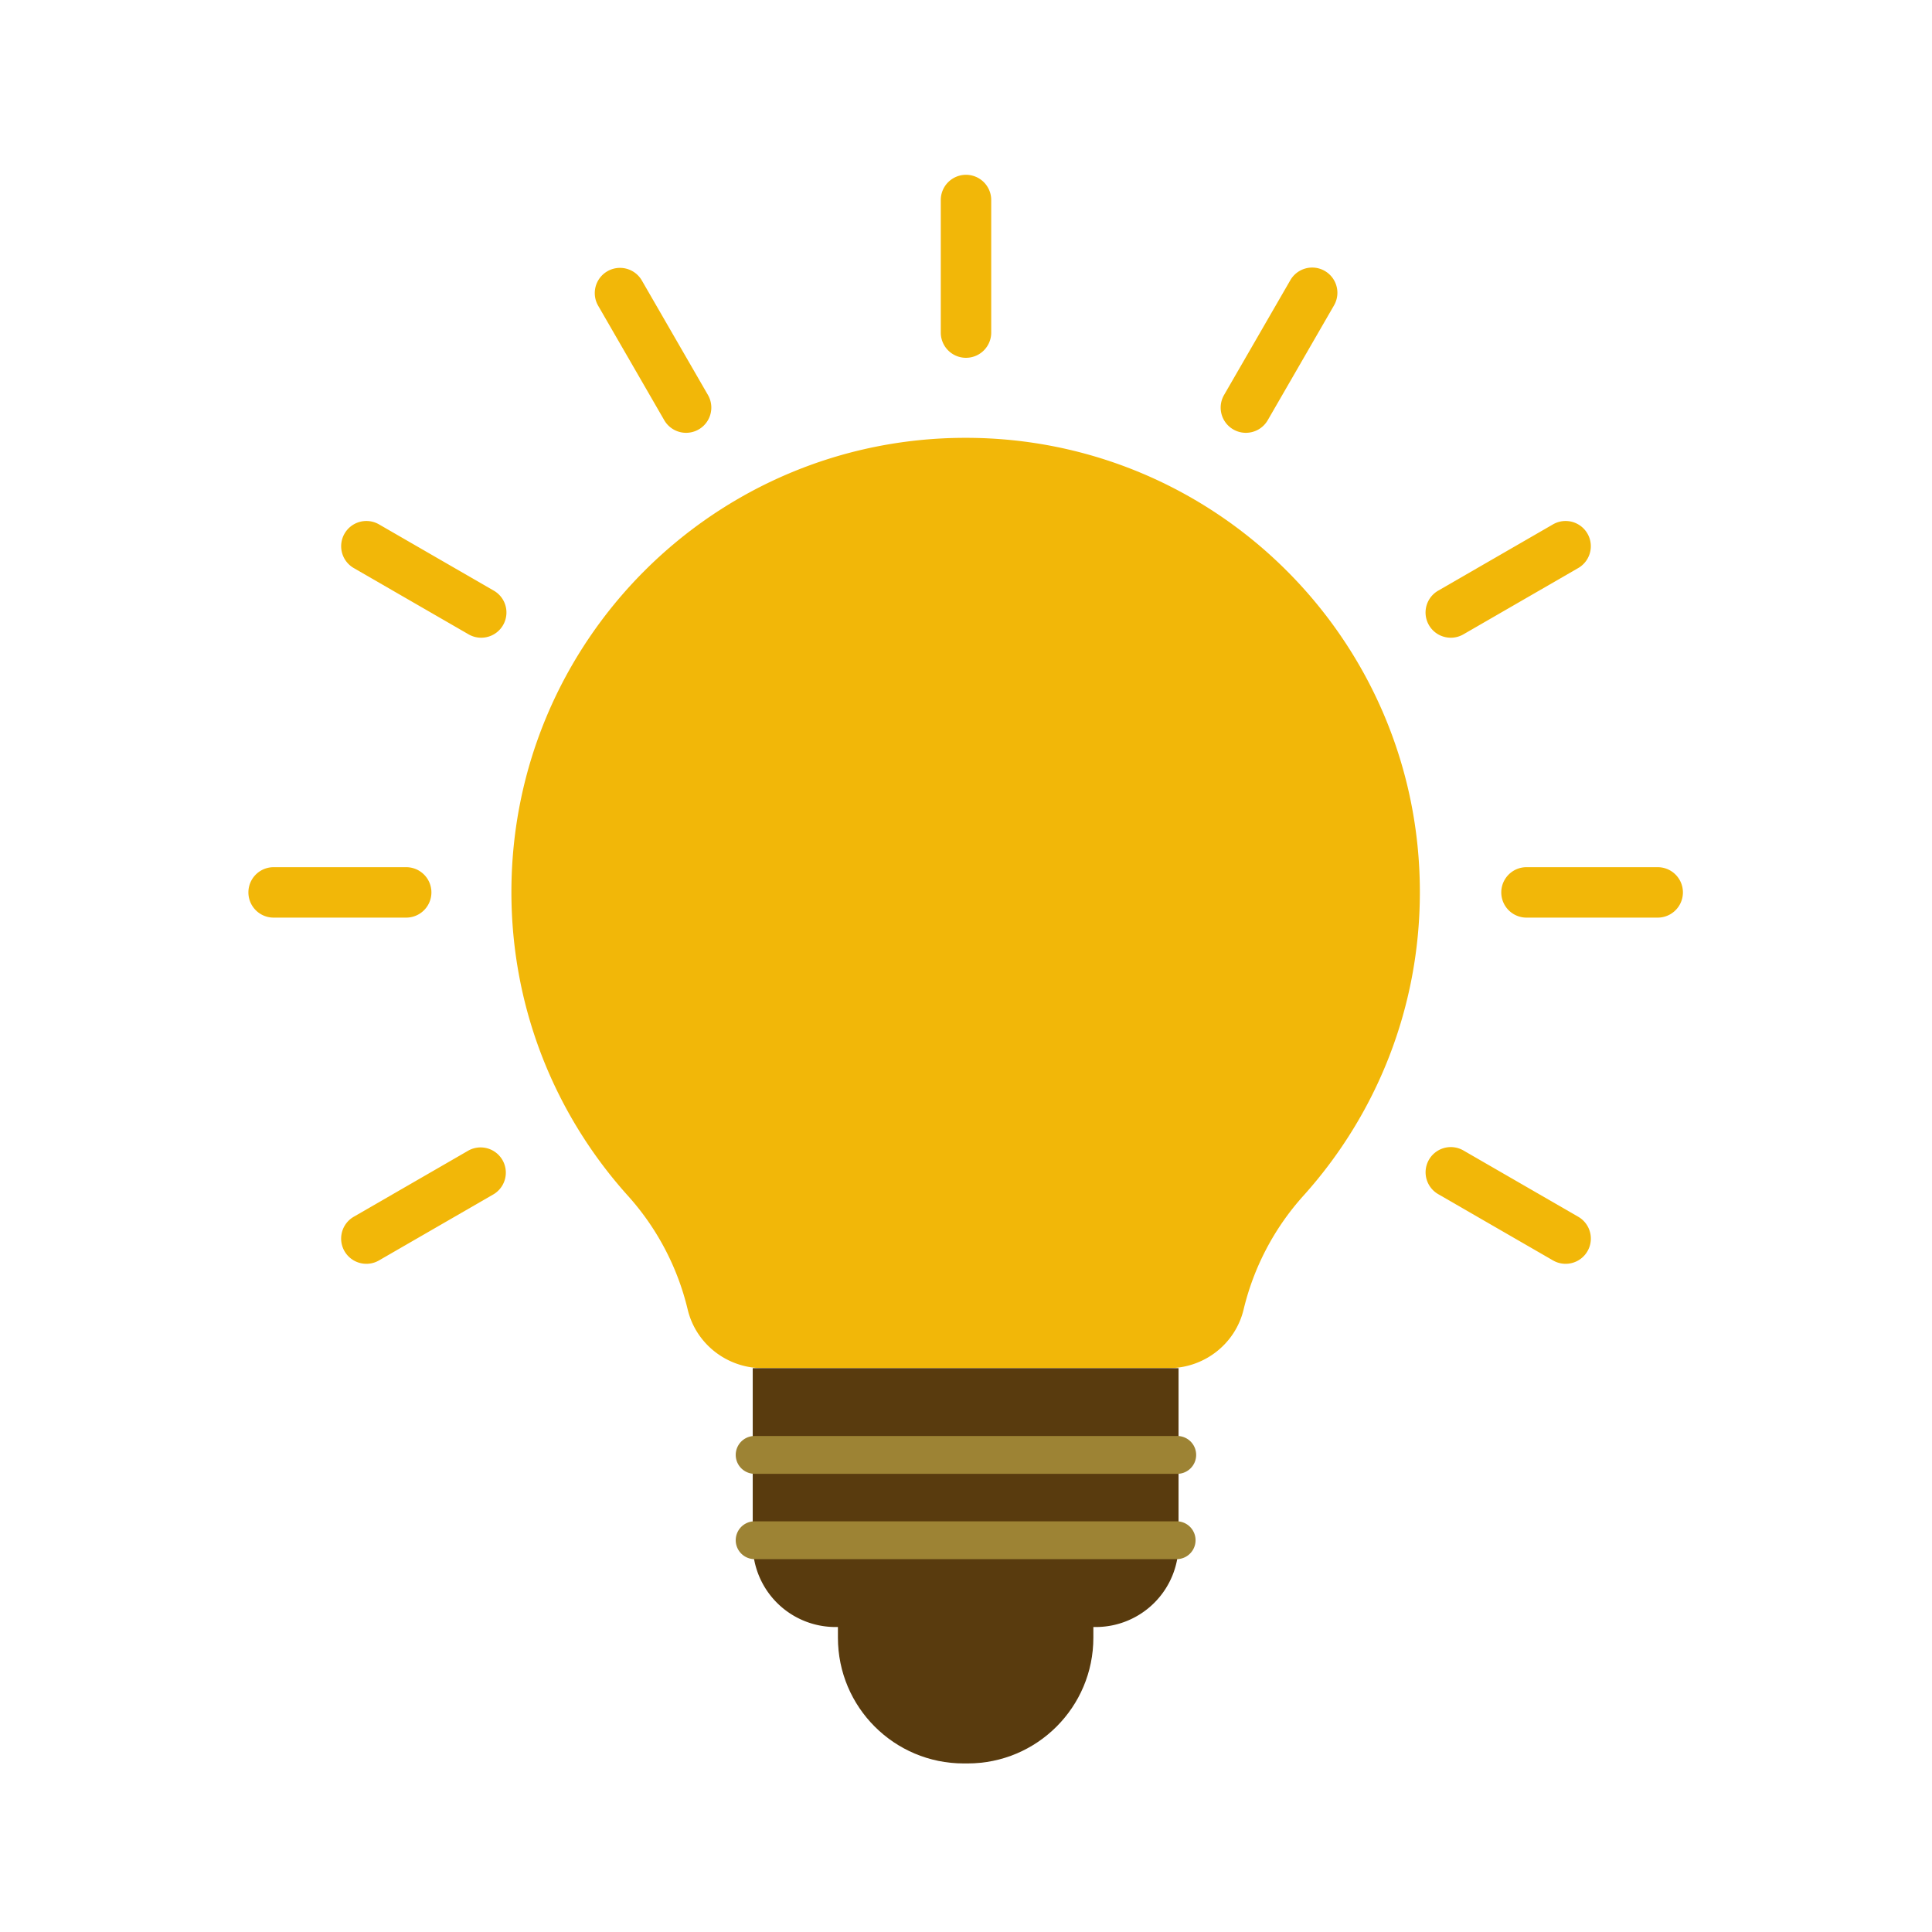
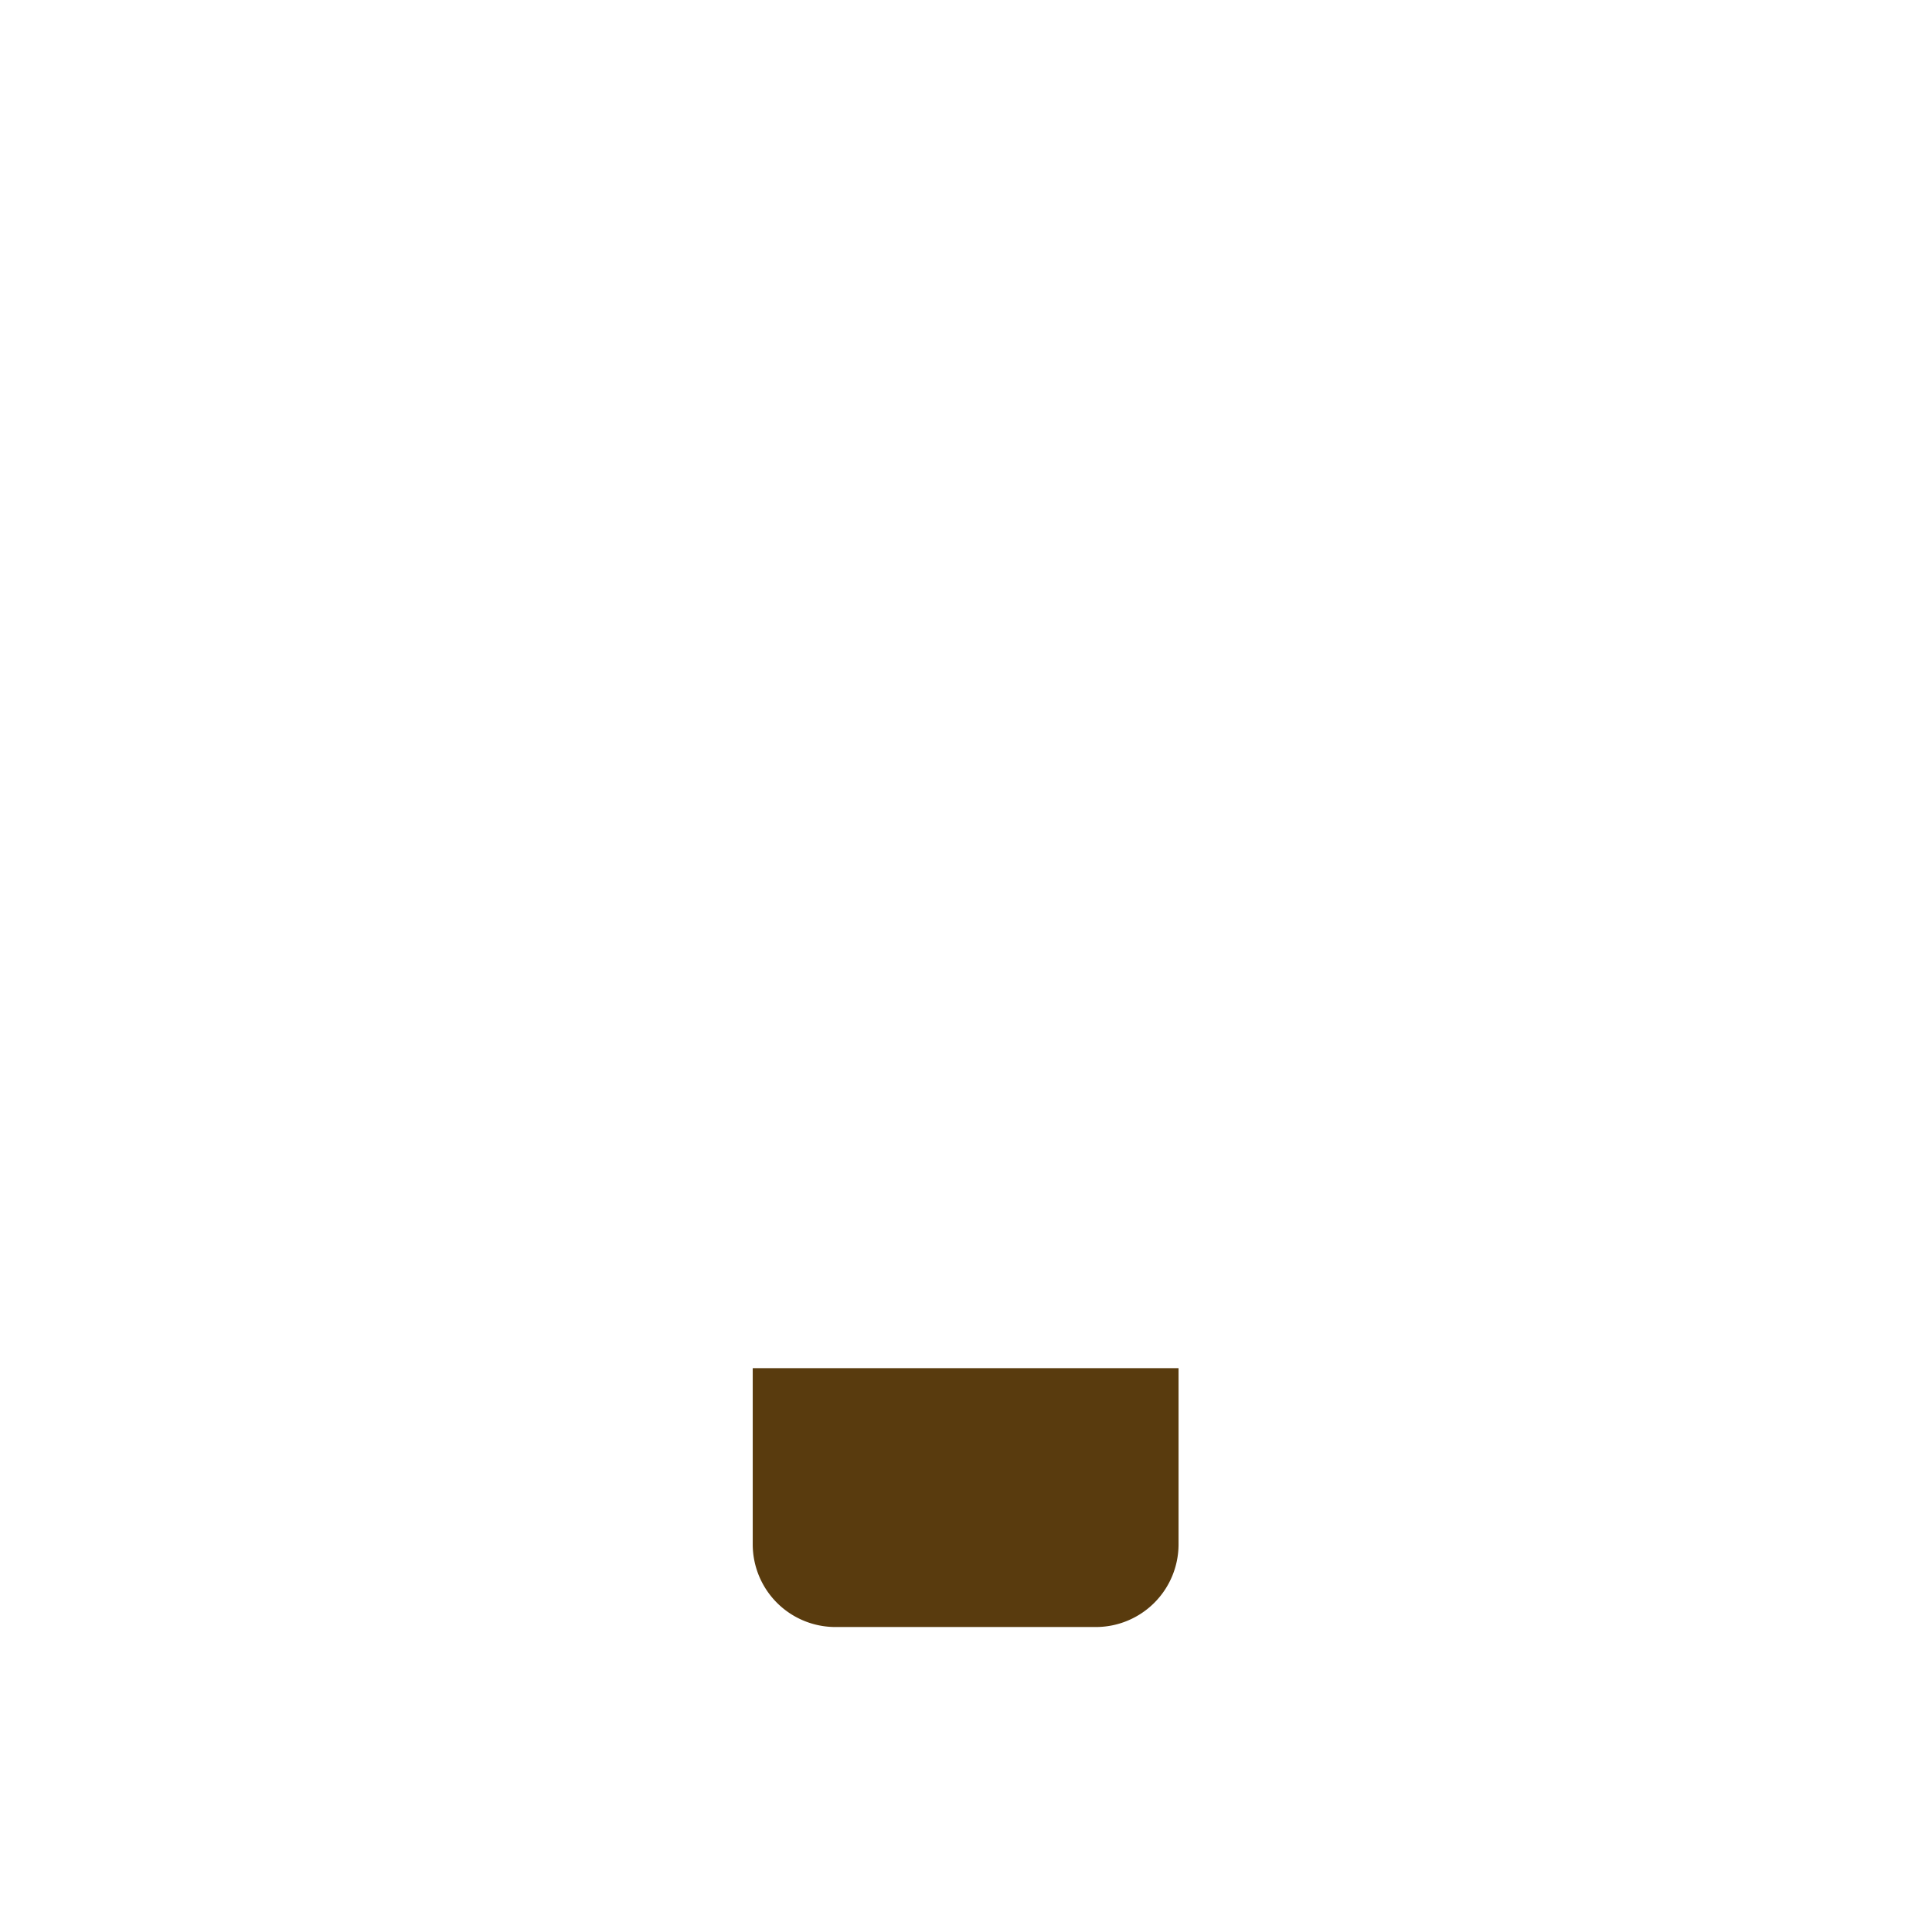
<svg xmlns="http://www.w3.org/2000/svg" width="210" height="210" fill="none">
-   <path d="M105.178 191.678h-.433c-7.548 0-13.666-6.118-13.666-13.666v-4.352h27.765v4.352c0 7.548-6.119 13.666-13.666 13.666Z" fill="#593B0E" />
-   <path d="M154.333 96.962c0 12.683-4.782 24.25-12.644 32.994a28.328 28.328 0 0 0-6.512 12.37c-.894 3.756-4.286 6.386-8.146 6.386H82.892c-3.862 0-7.253-2.63-8.146-6.386a28.32 28.32 0 0 0-6.512-12.37c-7.861-8.744-12.646-20.31-12.646-32.994 0-27.269 22.106-49.372 49.372-49.372 27.268-.001 49.373 22.103 49.373 49.372Z" fill="#F2B708" />
  <path d="M119.11 176.85H90.812a8.994 8.994 0 0 1-8.994-8.994v-19.145h46.285v19.145a8.993 8.993 0 0 1-8.993 8.994Z" fill="#593B0E" />
-   <path d="M127.896 169.472h-45.87a2.056 2.056 0 0 1 0-4.112h45.87a2.056 2.056 0 1 1 0 4.112Zm0-9.274h-45.87a2.056 2.056 0 1 1 0-4.112h45.87a2.057 2.057 0 1 1 0 4.112Z" fill="#9D8334" />
-   <path d="M105 38.892a2.741 2.741 0 0 1-2.741-2.741v-14.41a2.741 2.741 0 0 1 5.482 0v14.41a2.74 2.74 0 0 1-2.741 2.74Zm-30.421 8.153a2.74 2.74 0 0 1-2.377-1.37l-7.205-12.48a2.742 2.742 0 0 1 4.748-2.743l7.205 12.48a2.742 2.742 0 0 1-2.371 4.113ZM52.302 69.317c-.466 0-.937-.118-1.369-.367l-12.48-7.205a2.74 2.74 0 1 1 2.742-4.748l12.48 7.205a2.74 2.74 0 0 1-1.373 5.115Zm-8.15 30.424H29.741a2.74 2.74 0 1 1 0-5.482h14.41a2.74 2.74 0 0 1 .001 5.482Zm-4.326 37.629a2.74 2.74 0 0 1-1.374-5.114l12.48-7.205a2.742 2.742 0 0 1 2.742 4.747l-12.48 7.205a2.717 2.717 0 0 1-1.368.367Zm130.348 0c-.466 0-.937-.118-1.368-.367l-12.48-7.205a2.74 2.74 0 1 1 2.741-4.747l12.48 7.205a2.74 2.74 0 0 1-1.373 5.114Zm10.085-37.63h-14.41a2.741 2.741 0 0 1 0-5.48h14.41a2.741 2.741 0 0 1 0 5.48Zm-22.56-30.423a2.74 2.74 0 0 1-1.374-5.115l12.48-7.205a2.74 2.74 0 1 1 2.74 4.748l-12.479 7.205a2.73 2.73 0 0 1-1.367.367Zm-22.278-22.272a2.74 2.74 0 0 1-2.371-4.112l7.205-12.48a2.74 2.74 0 1 1 4.747 2.741l-7.205 12.48a2.737 2.737 0 0 1-2.376 1.37Z" fill="#F2B708" />
</svg>